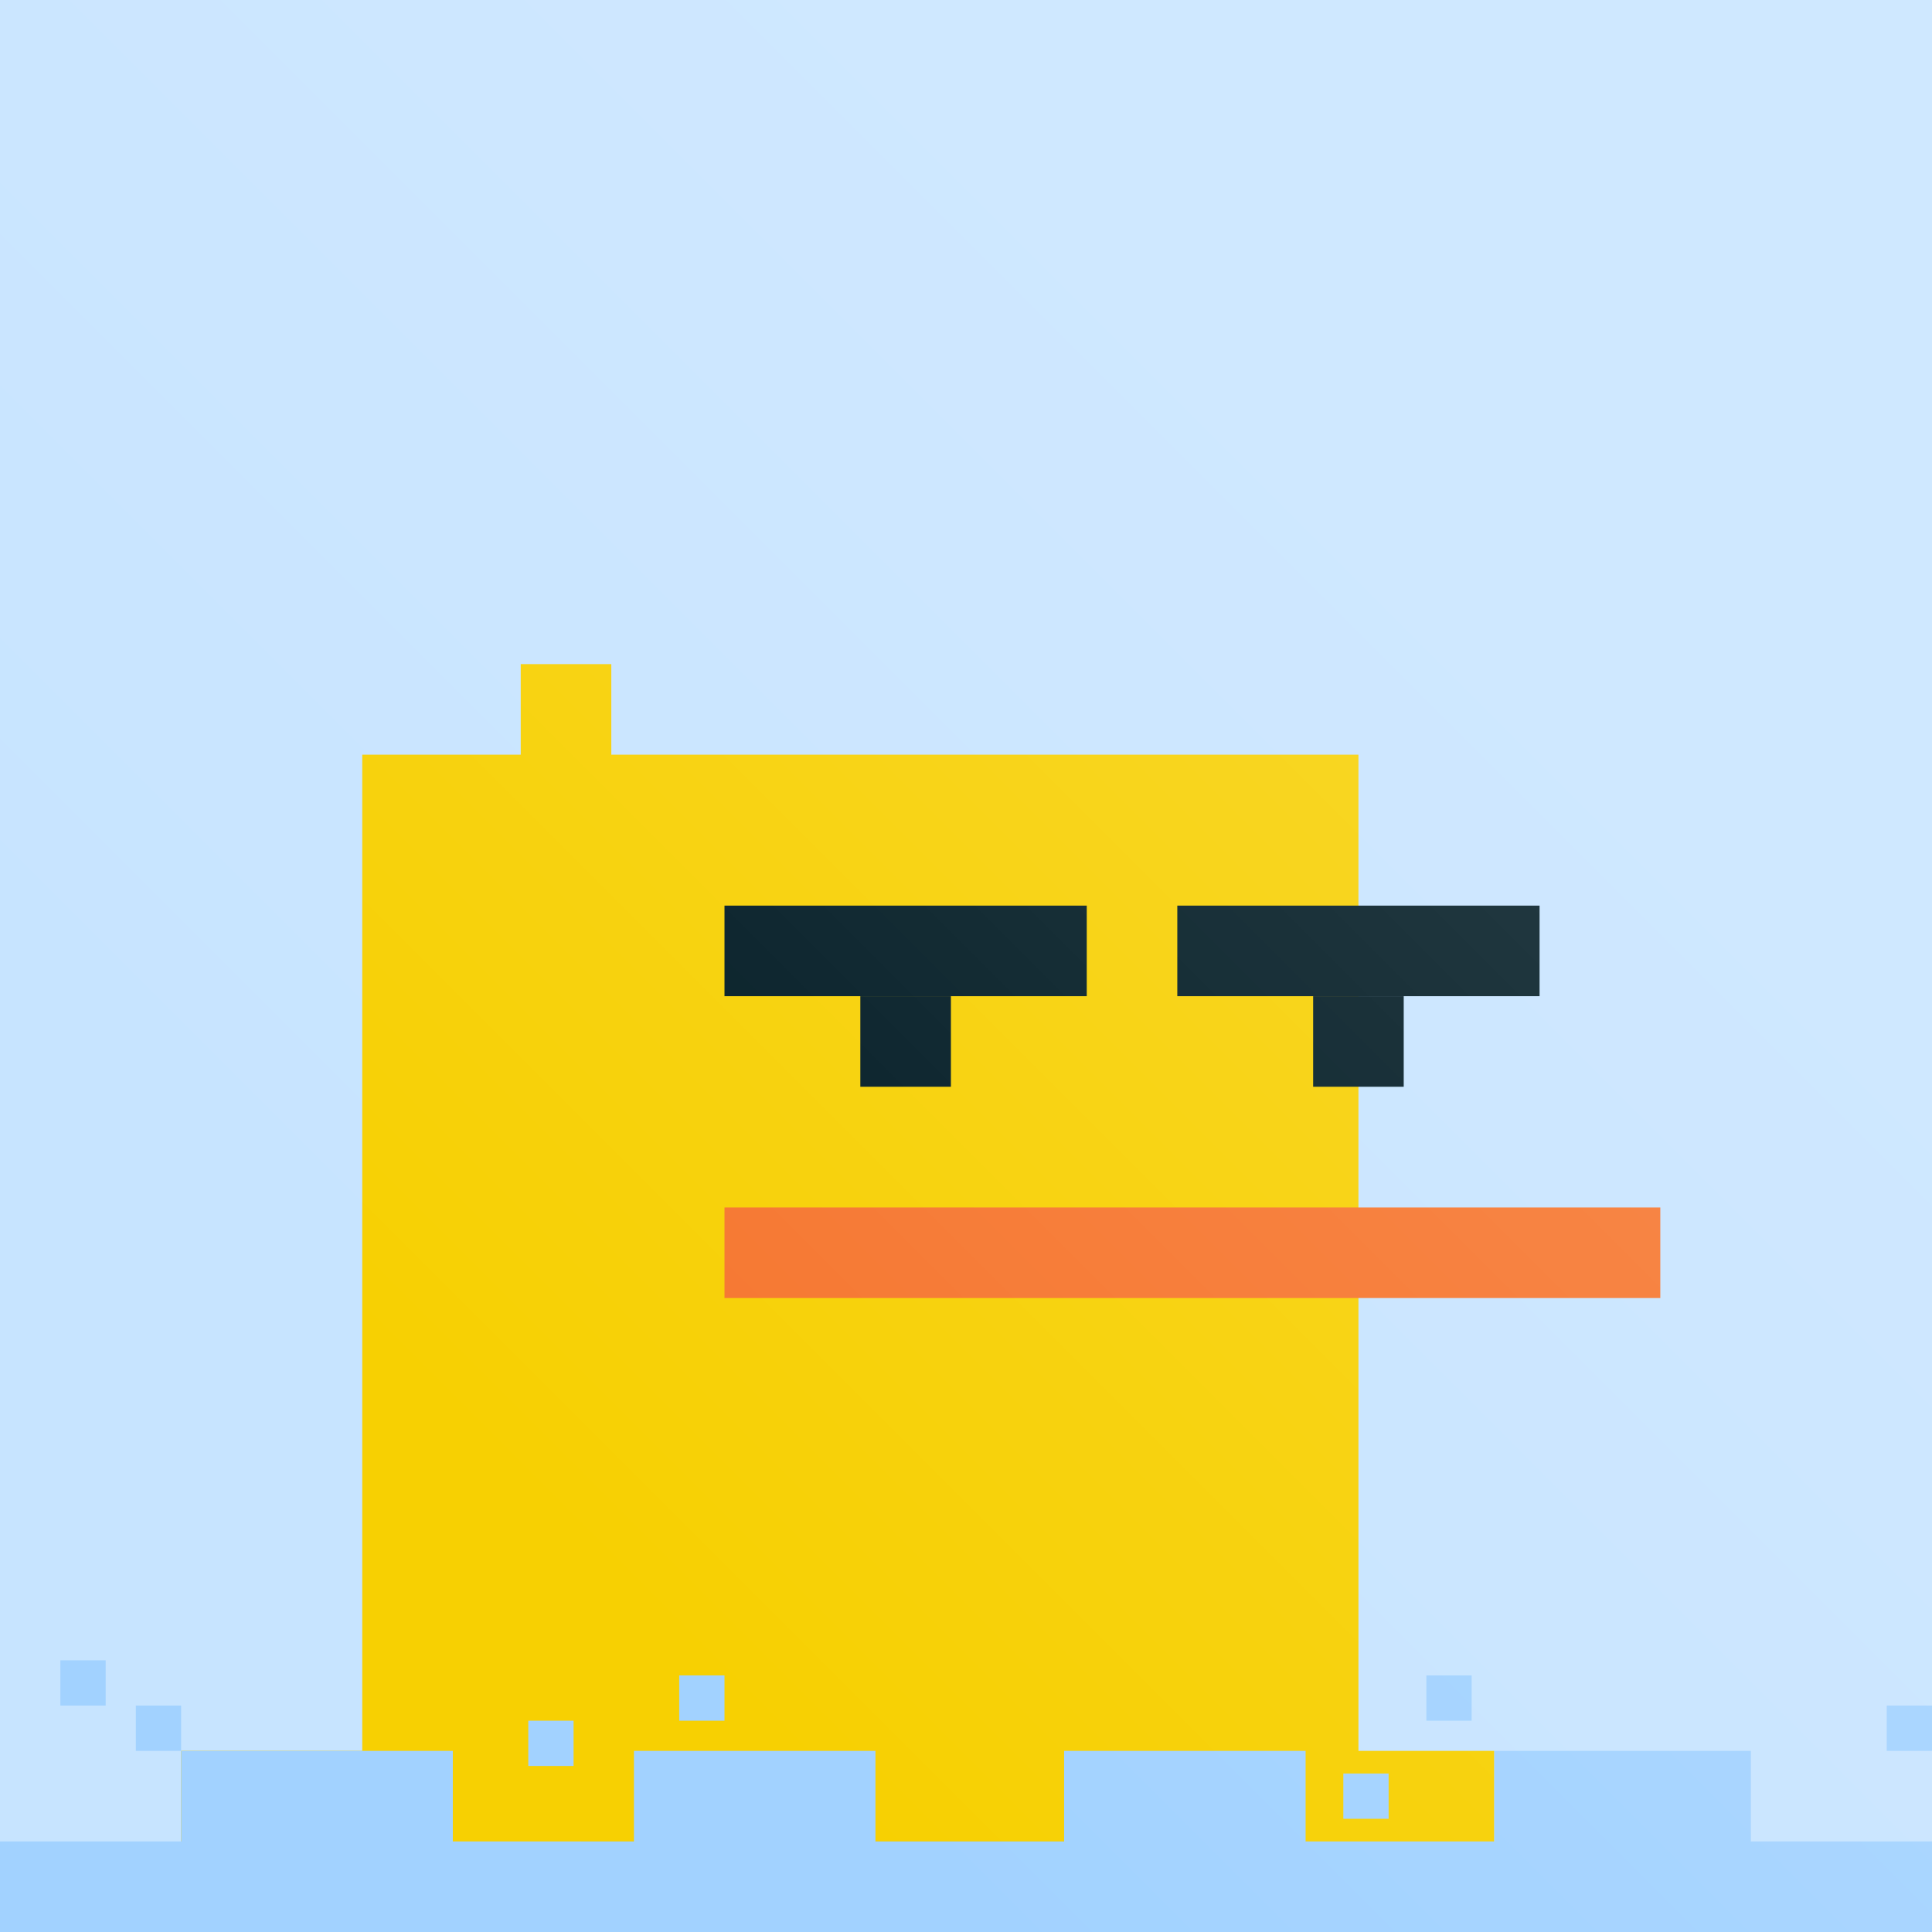
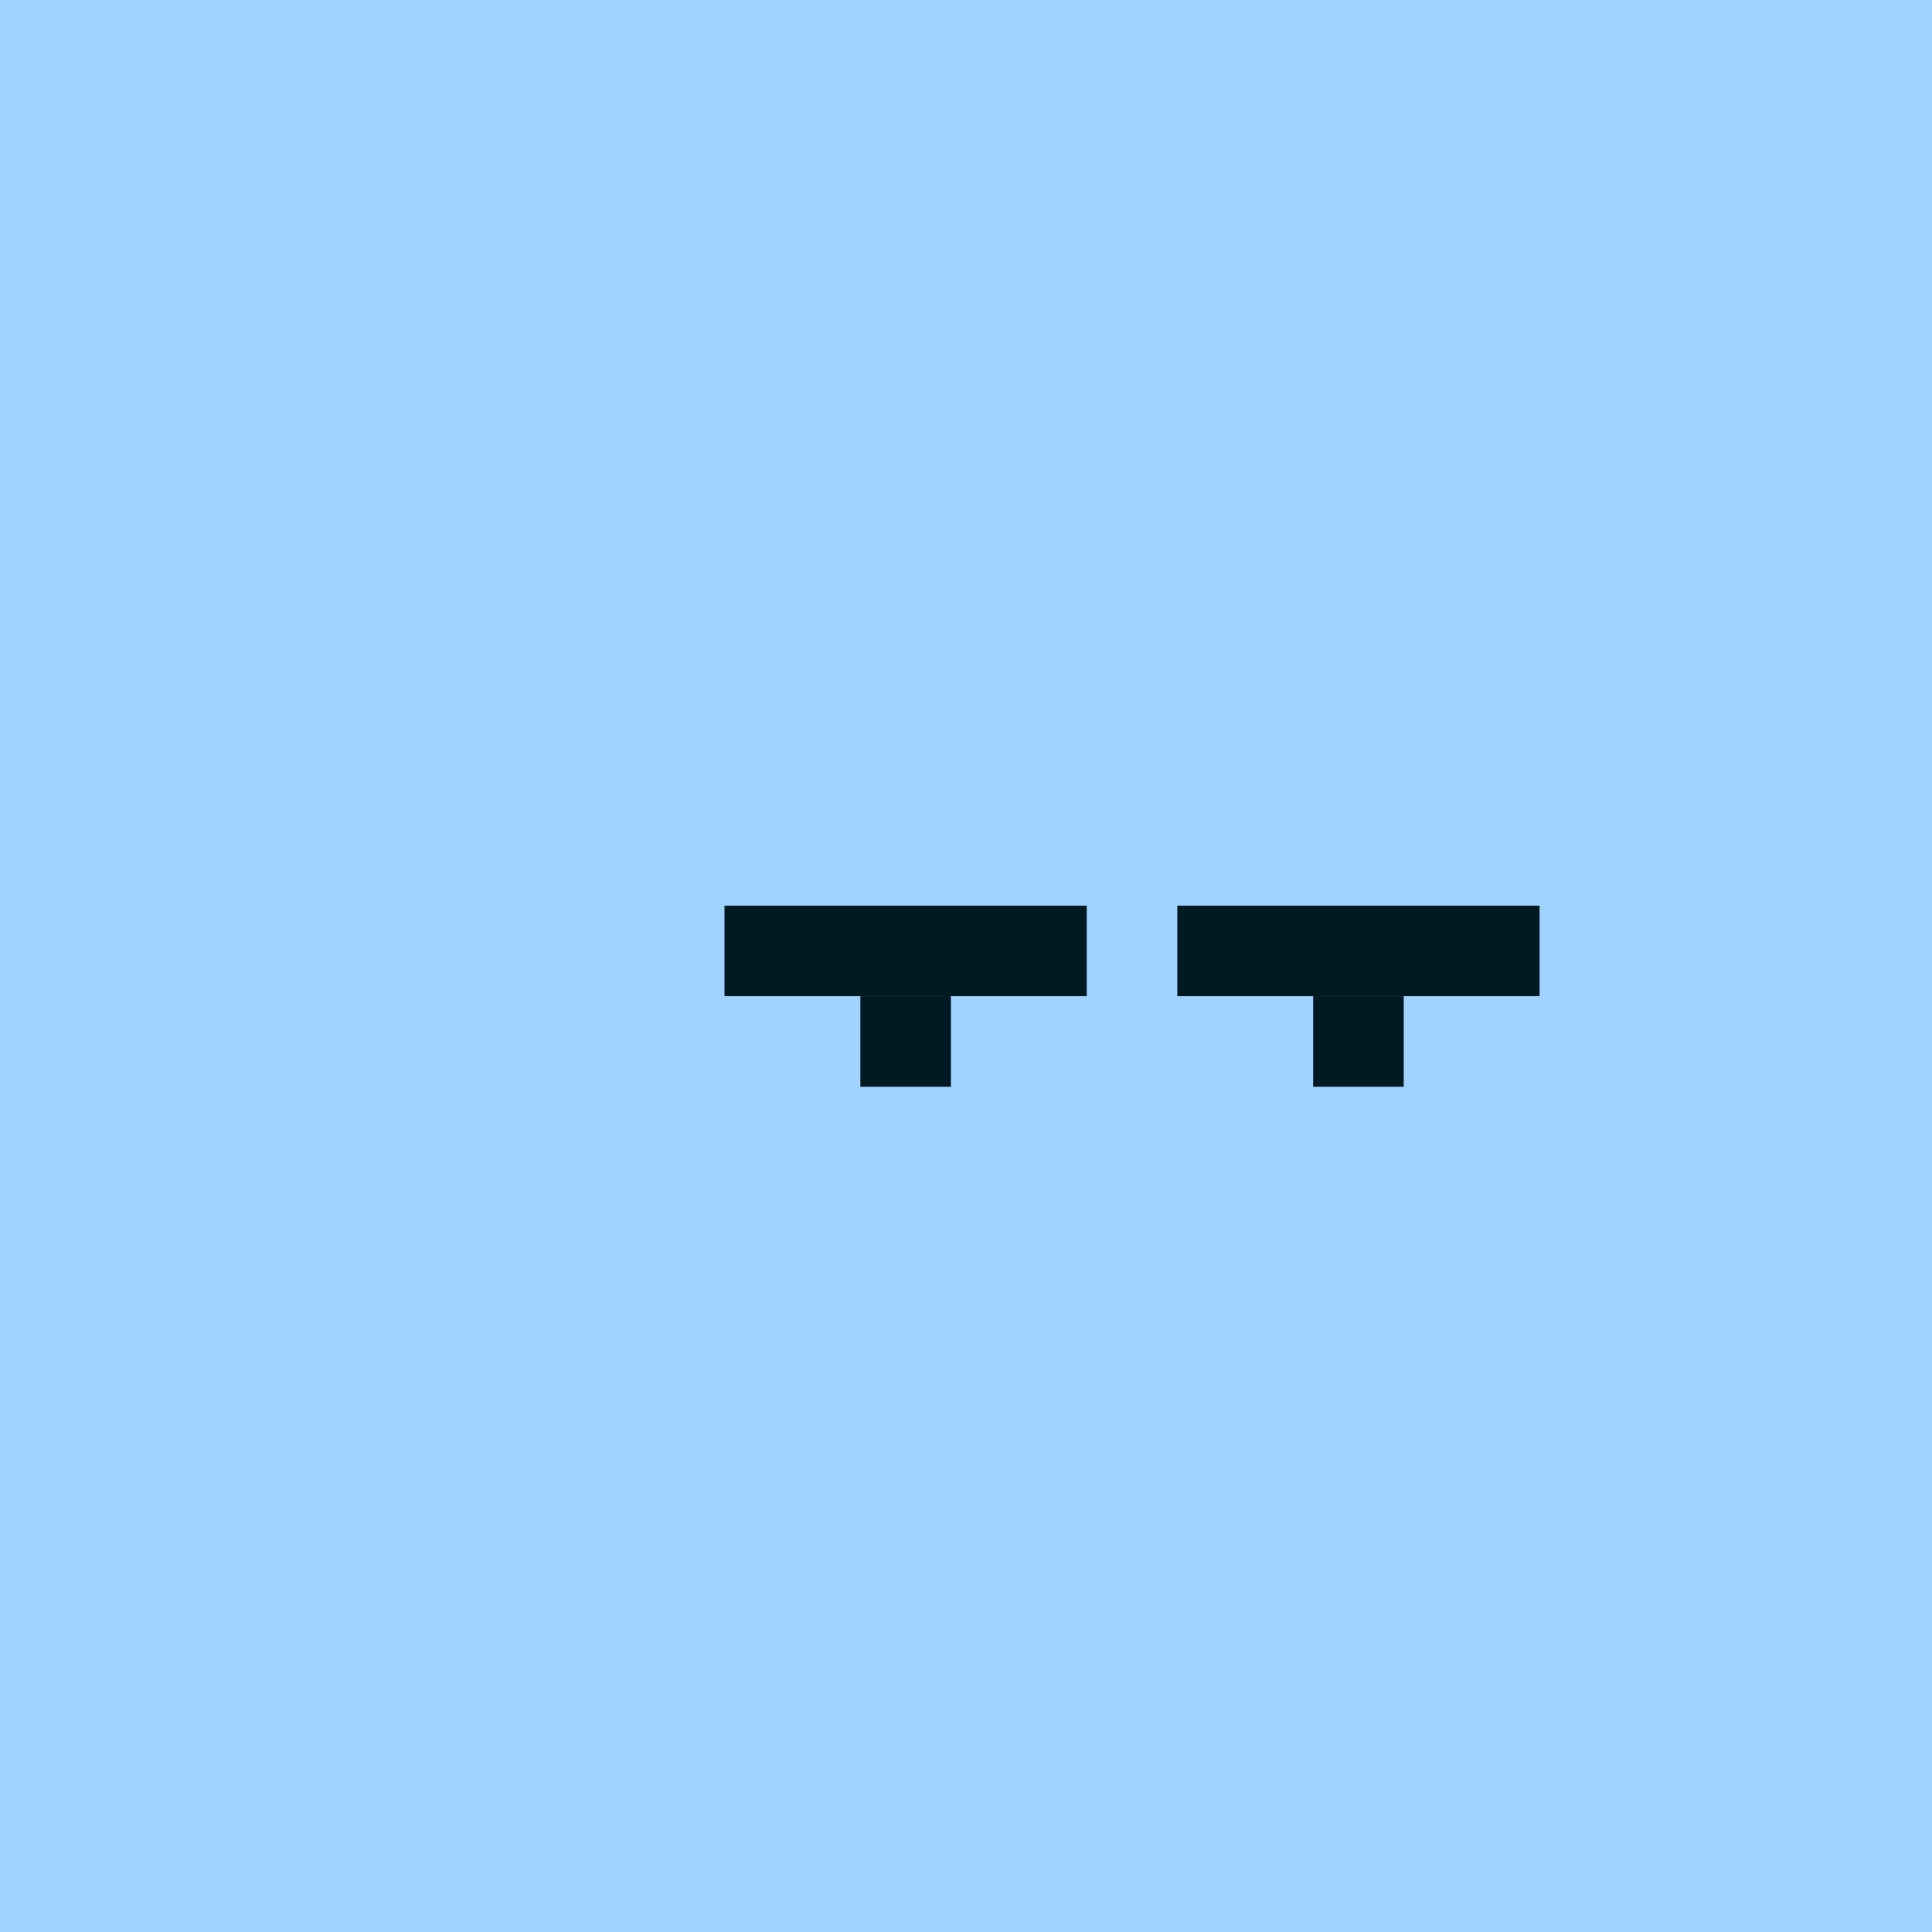
<svg xmlns="http://www.w3.org/2000/svg" fill="none" viewBox="0 0 256 256" height="256" width="256">
  <g clip-path="url(#clip0_353_1297)">
    <rect fill="#A2D2FF" height="256" width="256" />
-     <rect fill-opacity="0.4" fill="white" height="256" width="256" />
    <g filter="url(#filter0_di_353_1297)">
-       <path fill="#F7D002" d="M69 88H81V100H180V232H198V256H24V232H48V100H69V88Z" clip-rule="evenodd" fill-rule="evenodd" />
-       <rect fill="#F6752D" height="12" width="124" y="159.996" x="96" />
      <rect fill="#001A23" height="12" width="48" y="120" x="96" />
      <rect fill="#001A23" height="12" width="12" y="132" x="114" />
      <rect fill="#001A23" height="12" width="12" y="132" x="174" />
      <rect fill="#001A23" height="12" width="48" y="120" x="156" />
-       <rect fill-opacity="0.1" fill="black" height="12" width="80" y="244" x="77" />
    </g>
    <g clip-path="url(#clip1_353_1297)">
      <g filter="url(#filter1_d_353_1297)">
        <g filter="url(#filter2_i_353_1297)">
          <path fill="#A2D2FF" d="M14 220H8V226H14V220ZM18 226H24V232H18V226ZM60 244V232H24V244H0V256H48H60H256V244H232V232H198V244H173V232H141V244H116V232H84V244H60ZM70 228H76V234H70V228ZM96 222H90V228H96V222ZM189 222H195V228H189V222ZM184 235H178V241H184V235ZM250 226H256V232H250V226Z" clip-rule="evenodd" fill-rule="evenodd" />
        </g>
      </g>
    </g>
-     <rect fill="url(#paint0_linear_353_1297)" height="256" width="256" />
  </g>
  <defs>
    <filter color-interpolation-filters="sRGB" filterUnits="userSpaceOnUse" height="168" width="208" y="88" x="12" id="filter0_di_353_1297">
      <feFlood result="BackgroundImageFix" flood-opacity="0" />
      <feColorMatrix result="hardAlpha" values="0 0 0 0 0 0 0 0 0 0 0 0 0 0 0 0 0 0 127 0" type="matrix" in="SourceAlpha" />
      <feOffset dx="-12" />
      <feComposite operator="out" in2="hardAlpha" />
      <feColorMatrix values="0 0 0 0 0 0 0 0 0 0 0 0 0 0 0 0 0 0 0.25 0" type="matrix" />
      <feBlend result="effect1_dropShadow_353_1297" in2="BackgroundImageFix" mode="normal" />
      <feBlend result="shape" in2="effect1_dropShadow_353_1297" in="SourceGraphic" mode="normal" />
      <feColorMatrix result="hardAlpha" values="0 0 0 0 0 0 0 0 0 0 0 0 0 0 0 0 0 0 127 0" type="matrix" in="SourceAlpha" />
      <feOffset dx="12" />
      <feComposite k3="1" k2="-1" operator="arithmetic" in2="hardAlpha" />
      <feColorMatrix values="0 0 0 0 0 0 0 0 0 0 0 0 0 0 0 0 0 0 0.1 0" type="matrix" />
      <feBlend result="effect2_innerShadow_353_1297" in2="shape" mode="normal" />
    </filter>
    <filter color-interpolation-filters="sRGB" filterUnits="userSpaceOnUse" height="36" width="262" y="220" x="-6" id="filter1_d_353_1297">
      <feFlood result="BackgroundImageFix" flood-opacity="0" />
      <feColorMatrix result="hardAlpha" values="0 0 0 0 0 0 0 0 0 0 0 0 0 0 0 0 0 0 127 0" type="matrix" in="SourceAlpha" />
      <feOffset dx="-6" />
      <feColorMatrix values="0 0 0 0 0 0 0 0 0 0 0 0 0 0 0 0 0 0 0.25 0" type="matrix" />
      <feBlend result="effect1_dropShadow_353_1297" in2="BackgroundImageFix" mode="normal" />
      <feBlend result="shape" in2="effect1_dropShadow_353_1297" in="SourceGraphic" mode="normal" />
    </filter>
    <filter color-interpolation-filters="sRGB" filterUnits="userSpaceOnUse" height="36" width="256" y="220" x="0" id="filter2_i_353_1297">
      <feFlood result="BackgroundImageFix" flood-opacity="0" />
      <feBlend result="shape" in2="BackgroundImageFix" in="SourceGraphic" mode="normal" />
      <feColorMatrix result="hardAlpha" values="0 0 0 0 0 0 0 0 0 0 0 0 0 0 0 0 0 0 127 0" type="matrix" in="SourceAlpha" />
      <feOffset dx="6" />
      <feComposite k3="1" k2="-1" operator="arithmetic" in2="hardAlpha" />
      <feColorMatrix values="0 0 0 0 0 0 0 0 0 0 0 0 0 0 0 0 0 0 0.1 0" type="matrix" />
      <feBlend result="effect1_innerShadow_353_1297" in2="shape" mode="normal" />
    </filter>
    <linearGradient gradientUnits="userSpaceOnUse" y2="256" x2="128" y1="128" x1="256" id="paint0_linear_353_1297">
      <stop stop-opacity="0.15" stop-color="white" />
      <stop stop-opacity="0" stop-color="white" offset="1" />
    </linearGradient>
    <clipPath id="clip0_353_1297">
      <rect fill="white" height="256" width="256" />
    </clipPath>
    <clipPath id="clip1_353_1297">
      <rect fill="white" height="256" width="256" />
    </clipPath>
  </defs>
</svg>